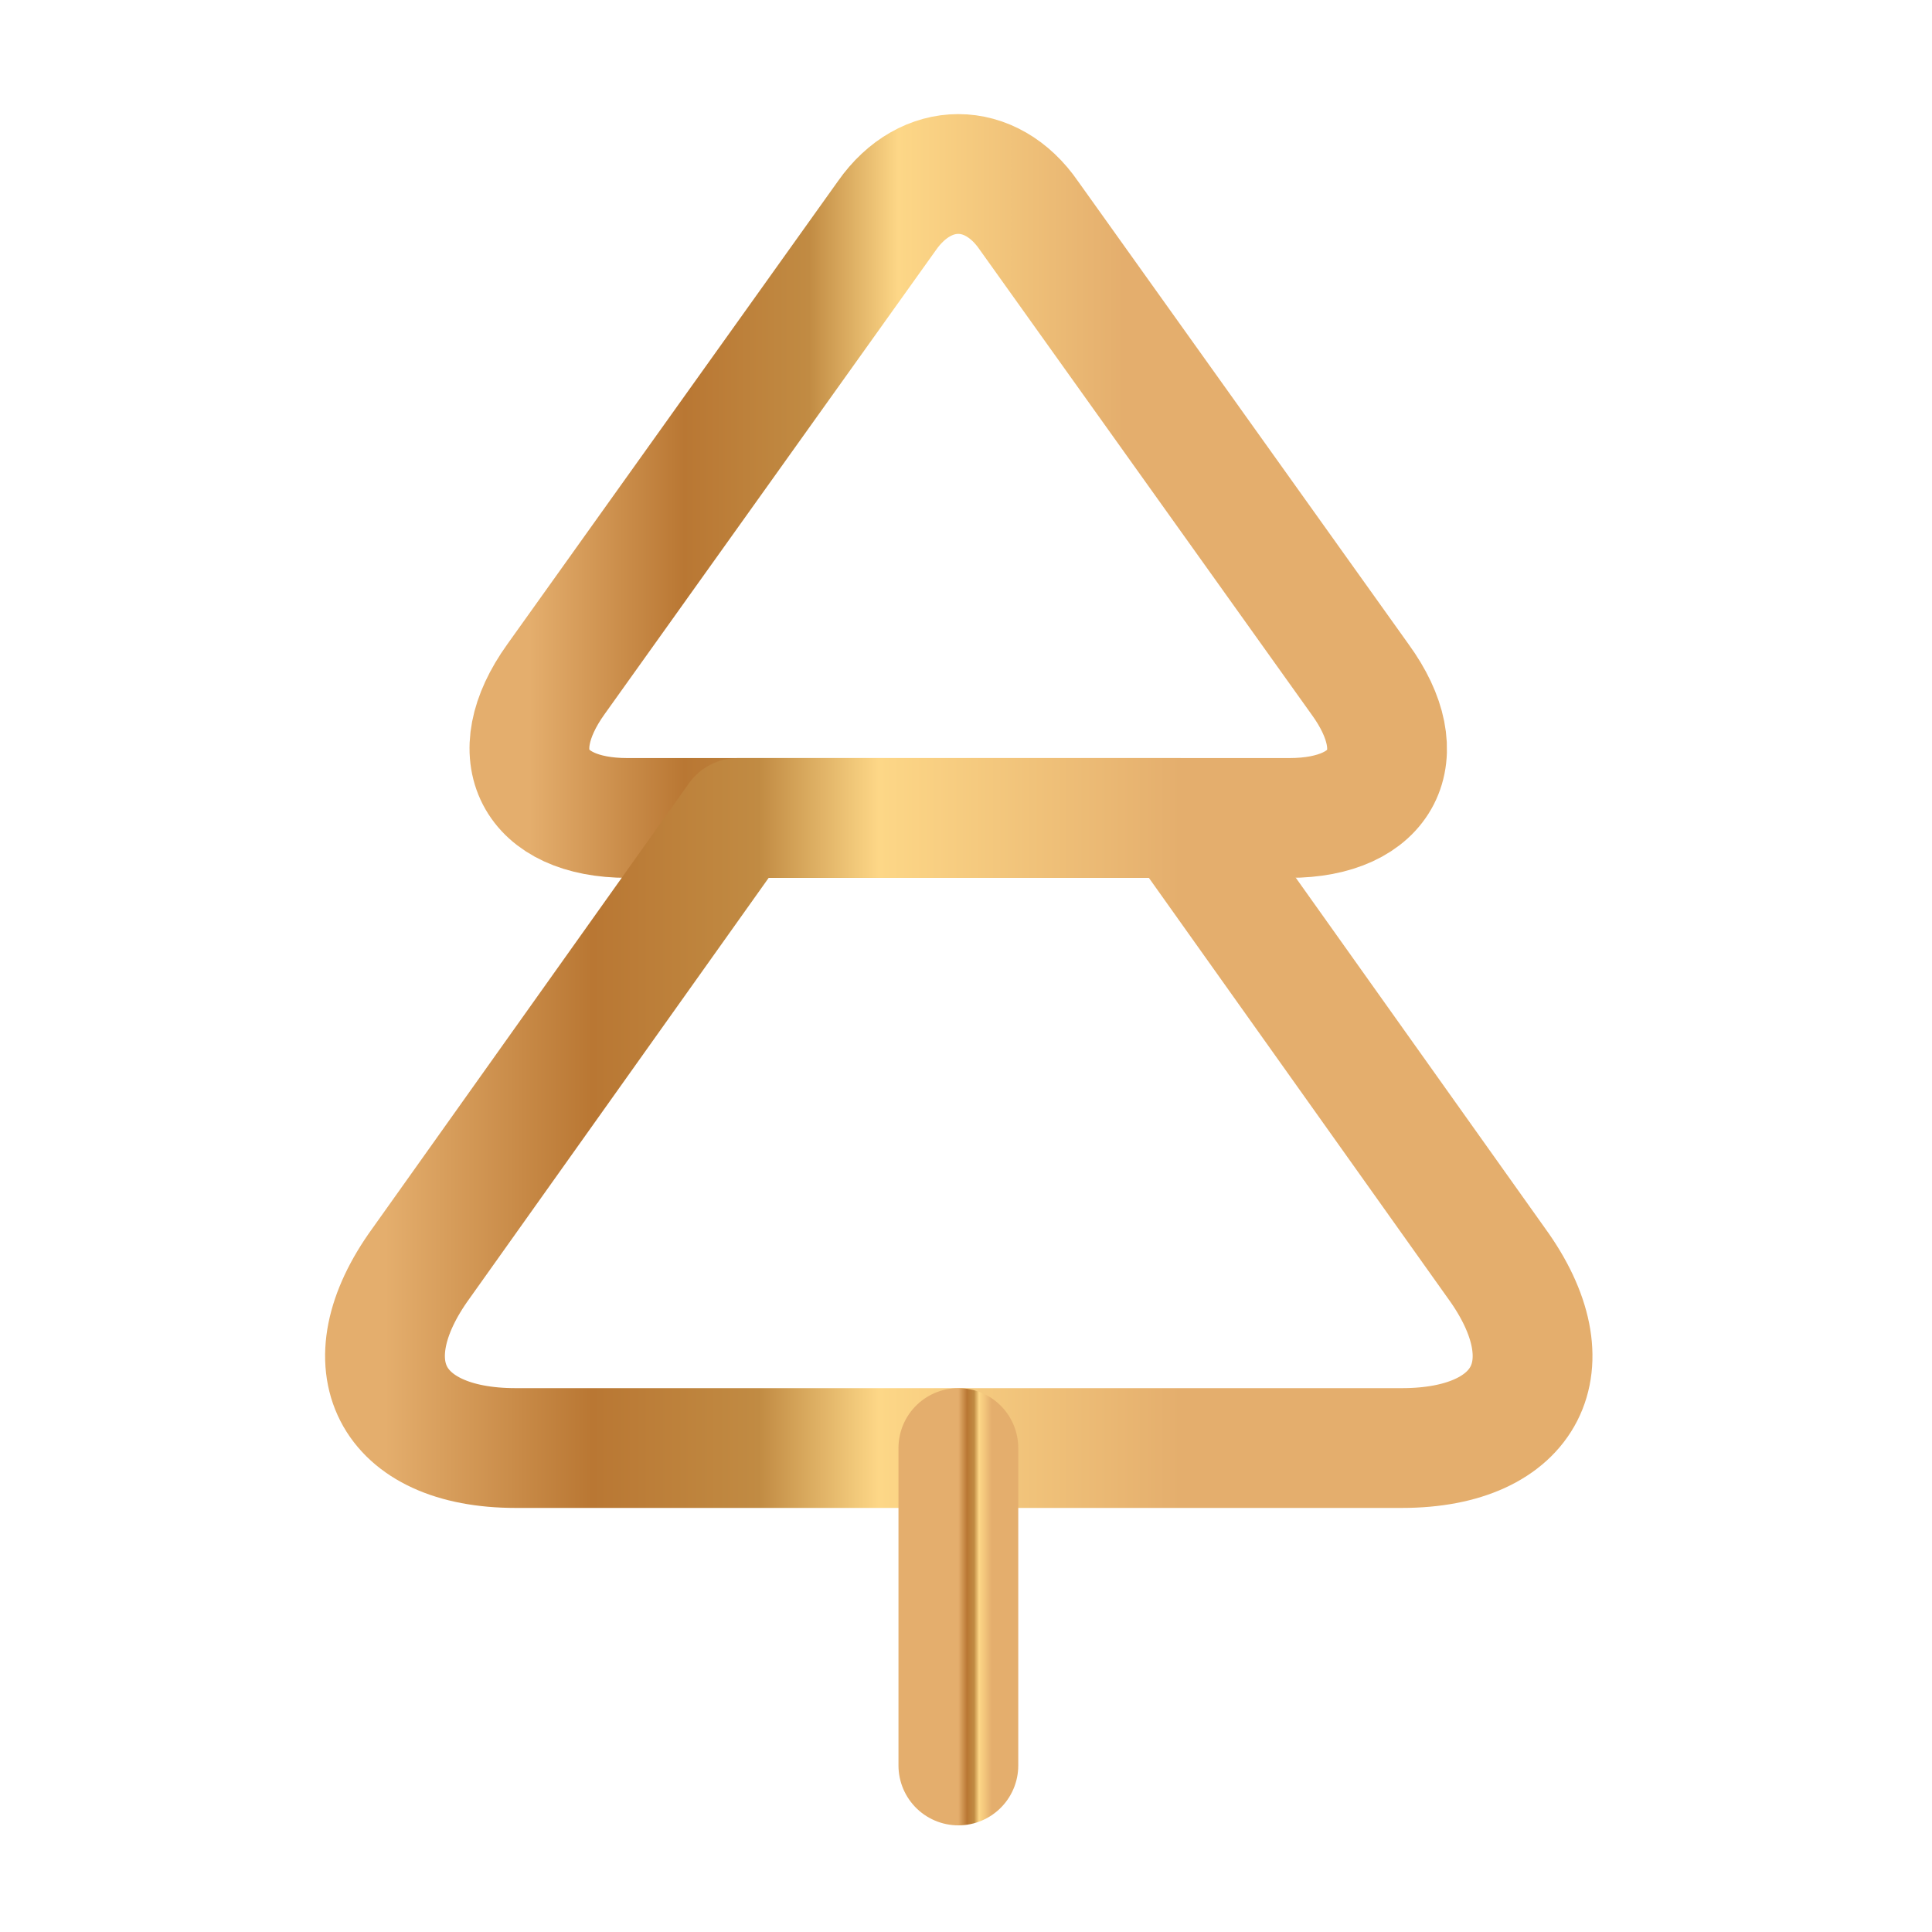
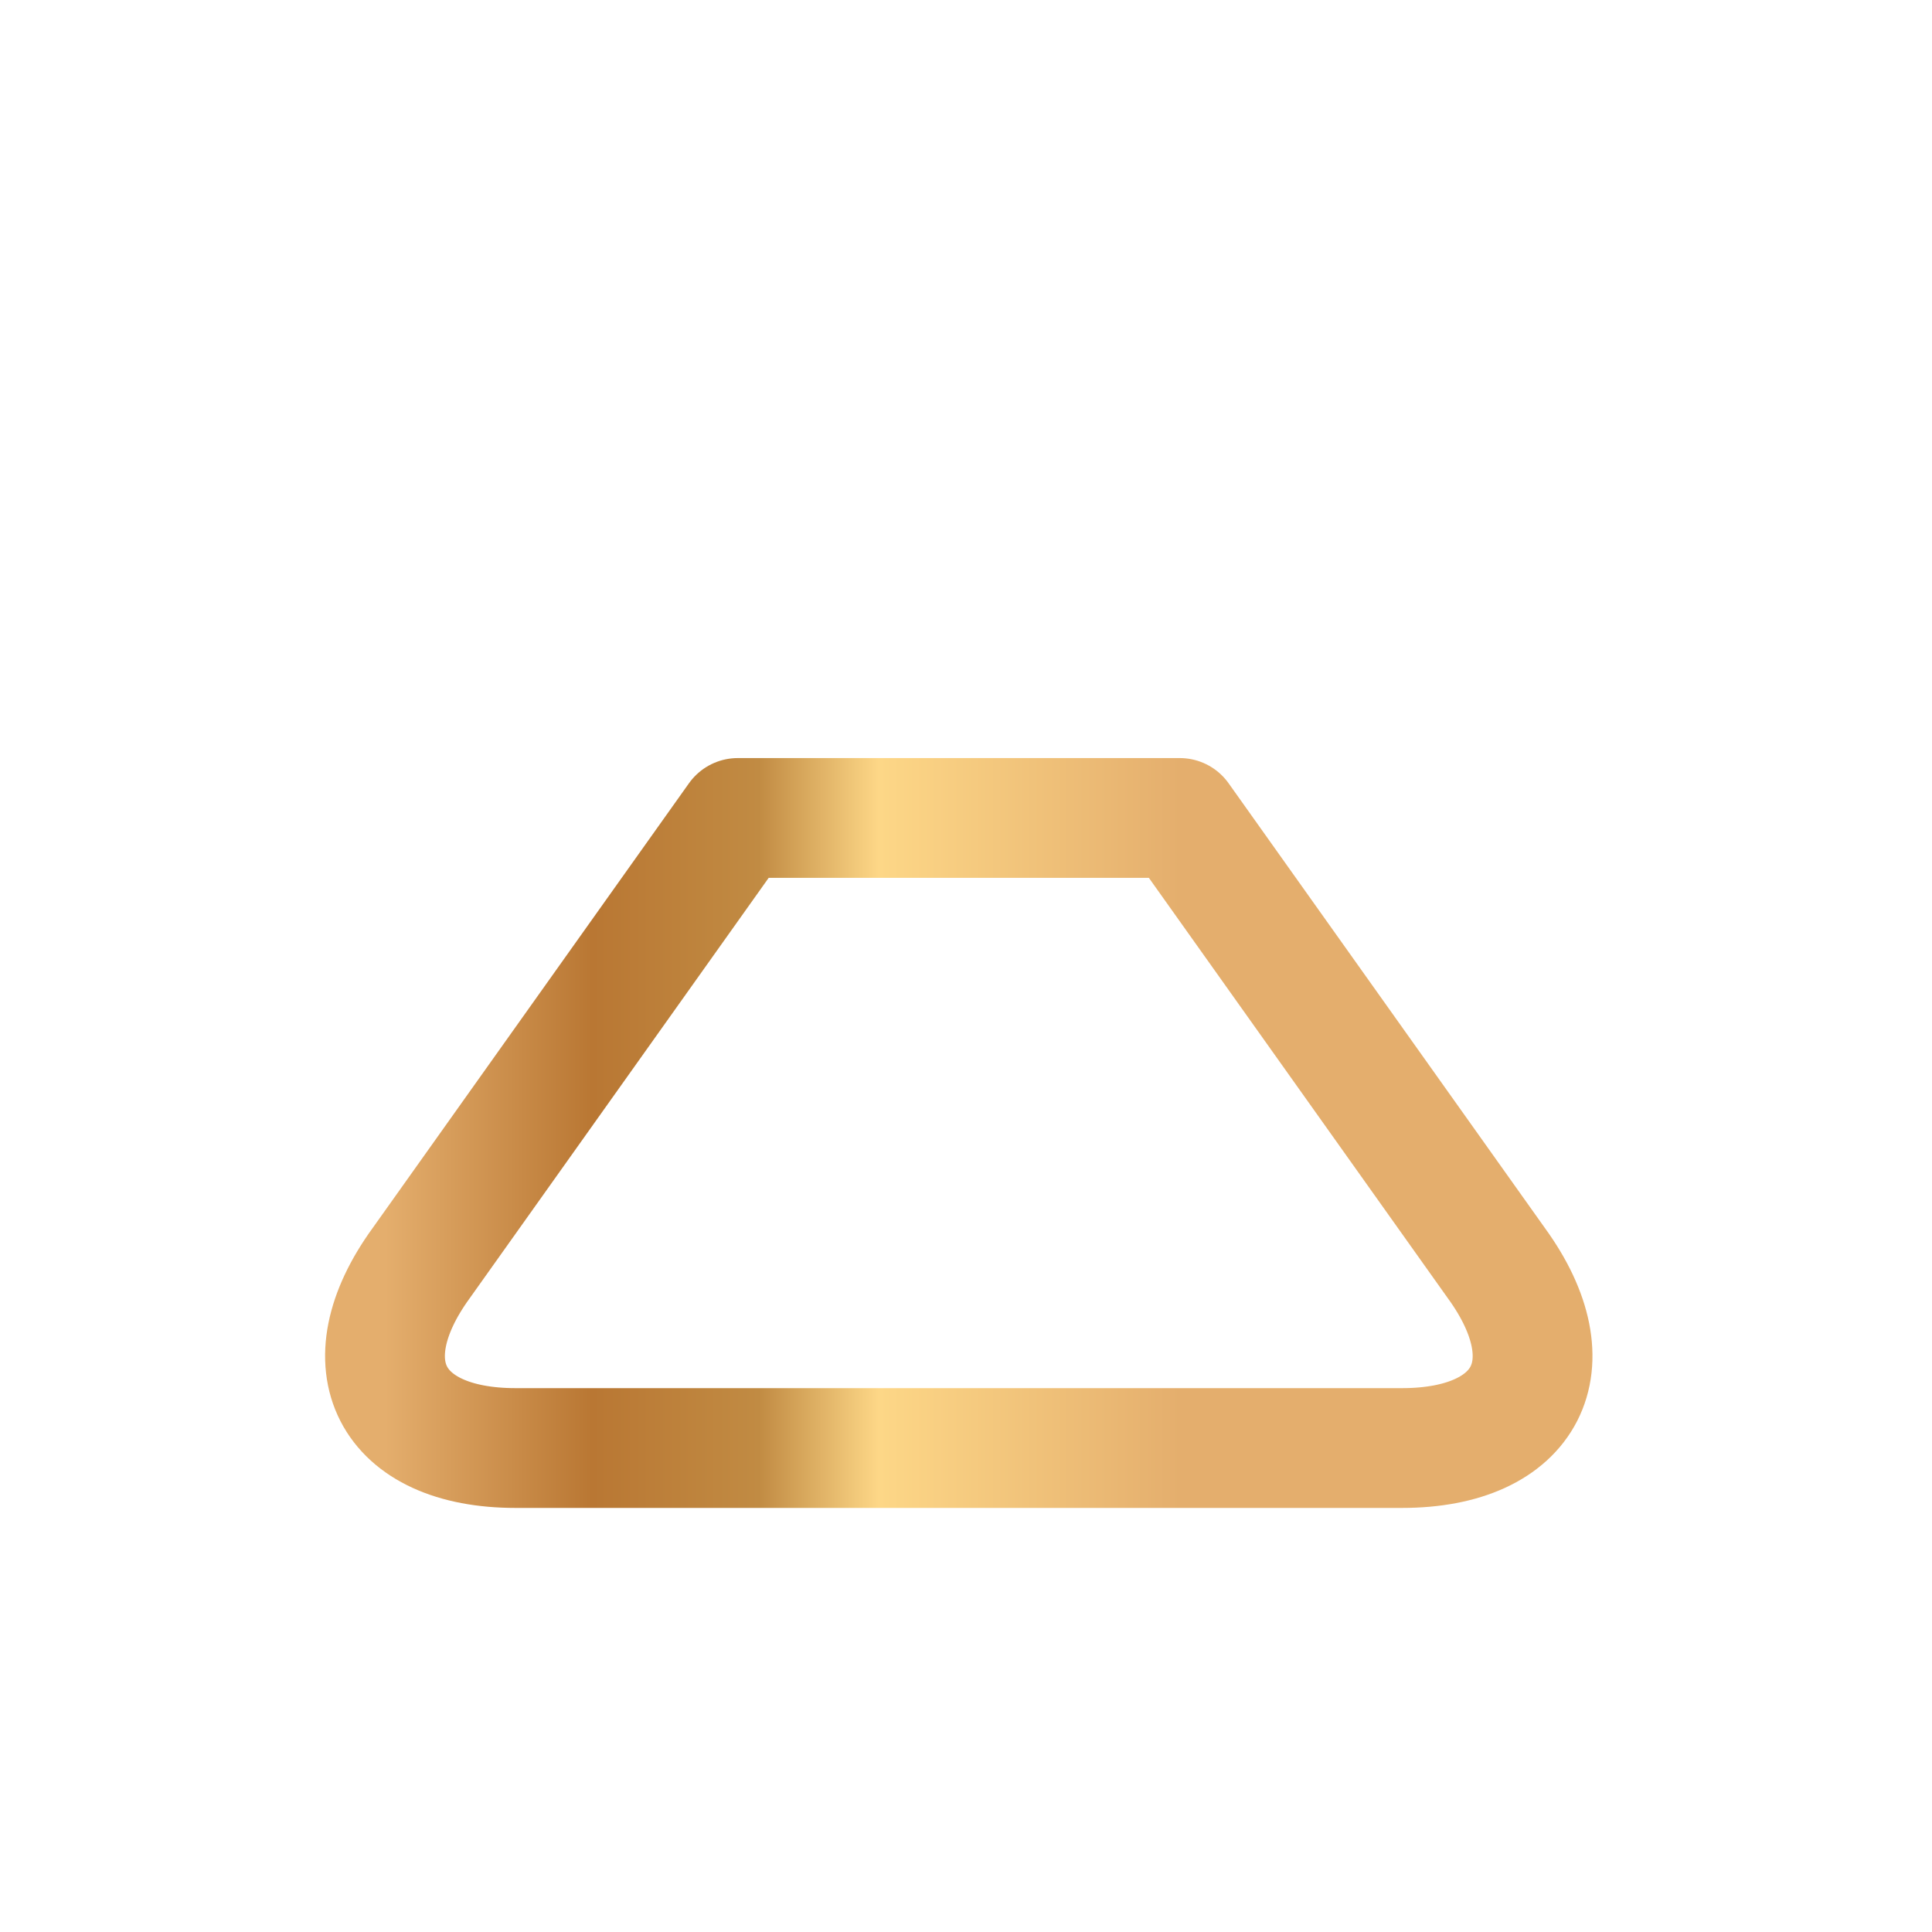
<svg xmlns="http://www.w3.org/2000/svg" width="40" height="40" viewBox="0 0 40 40" fill="none">
-   <path d="M26.693 16.935H12.991C11.052 16.935 10.379 15.637 11.512 14.06L18.363 4.465C19.168 3.315 20.515 3.315 21.304 4.465L28.155 14.06C29.305 15.637 28.631 16.935 26.693 16.935Z" stroke="url(#paint0_linear_59_530)" stroke-width="2.48" stroke-linecap="round" stroke-linejoin="round" />
  <path d="M29.026 29.98H10.675C8.079 29.98 7.192 28.255 8.72 26.152L15.275 16.935H24.426L30.981 26.152C32.509 28.255 31.622 29.98 29.026 29.98Z" stroke="url(#paint1_linear_59_530)" stroke-width="2.48" stroke-linecap="round" stroke-linejoin="round" />
-   <path d="M19.842 36.552V29.98" stroke="url(#paint2_linear_59_530)" stroke-width="2.48" stroke-linecap="round" stroke-linejoin="round" />
  <defs>
    <linearGradient id="paint0_linear_59_530" x1="10.961" y1="10.269" x2="23.276" y2="10.269" gradientUnits="userSpaceOnUse">
      <stop stop-color="#E4AE6D" />
      <stop offset="0.26" stop-color="#B97733" />
      <stop offset="0.47" stop-color="#C18B43" />
      <stop offset="0.62" stop-color="#FDD787" />
      <stop offset="1" stop-color="#E4AE6D" />
    </linearGradient>
    <linearGradient id="paint1_linear_59_530" x1="7.971" y1="23.458" x2="24.449" y2="23.458" gradientUnits="userSpaceOnUse">
      <stop stop-color="#E4AE6D" />
      <stop offset="0.26" stop-color="#B97733" />
      <stop offset="0.47" stop-color="#C18B43" />
      <stop offset="0.62" stop-color="#FDD787" />
      <stop offset="1" stop-color="#E4AE6D" />
    </linearGradient>
    <linearGradient id="paint2_linear_59_530" x1="19.842" y1="33.266" x2="20.535" y2="33.266" gradientUnits="userSpaceOnUse">
      <stop stop-color="#E4AE6D" />
      <stop offset="0.26" stop-color="#B97733" />
      <stop offset="0.47" stop-color="#C18B43" />
      <stop offset="0.62" stop-color="#FDD787" />
      <stop offset="1" stop-color="#E4AE6D" />
    </linearGradient>
  </defs>
</svg>